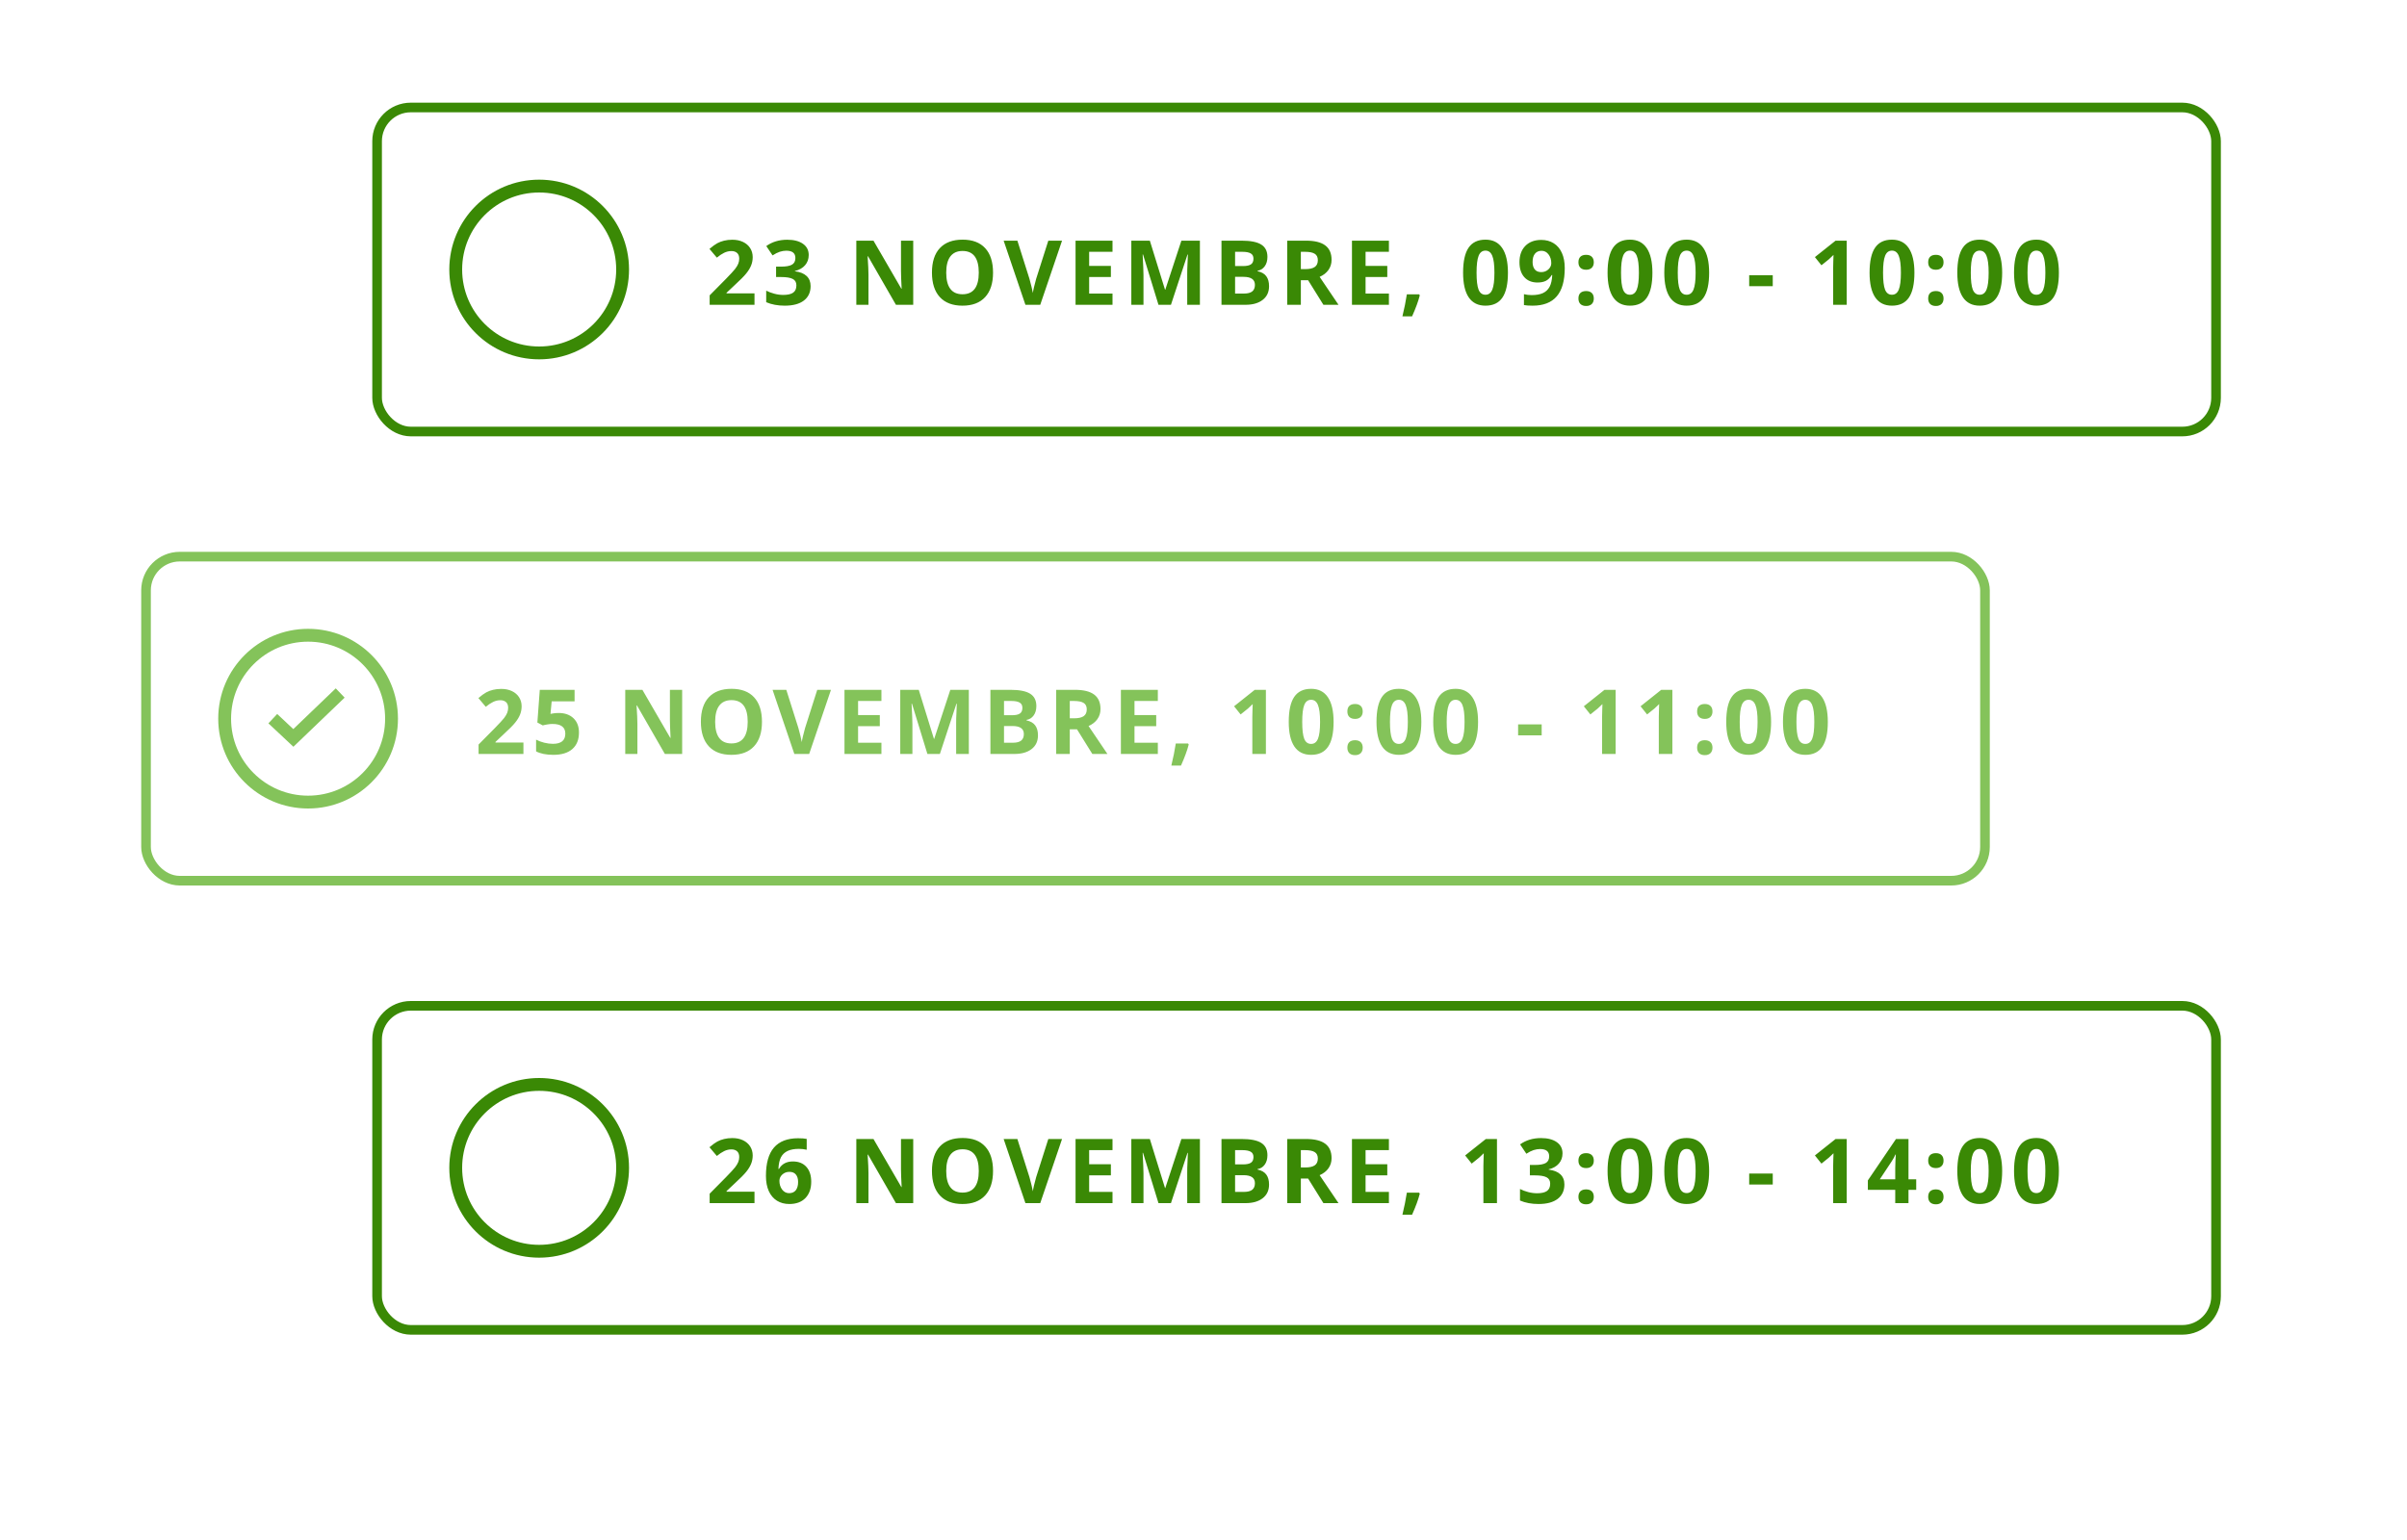
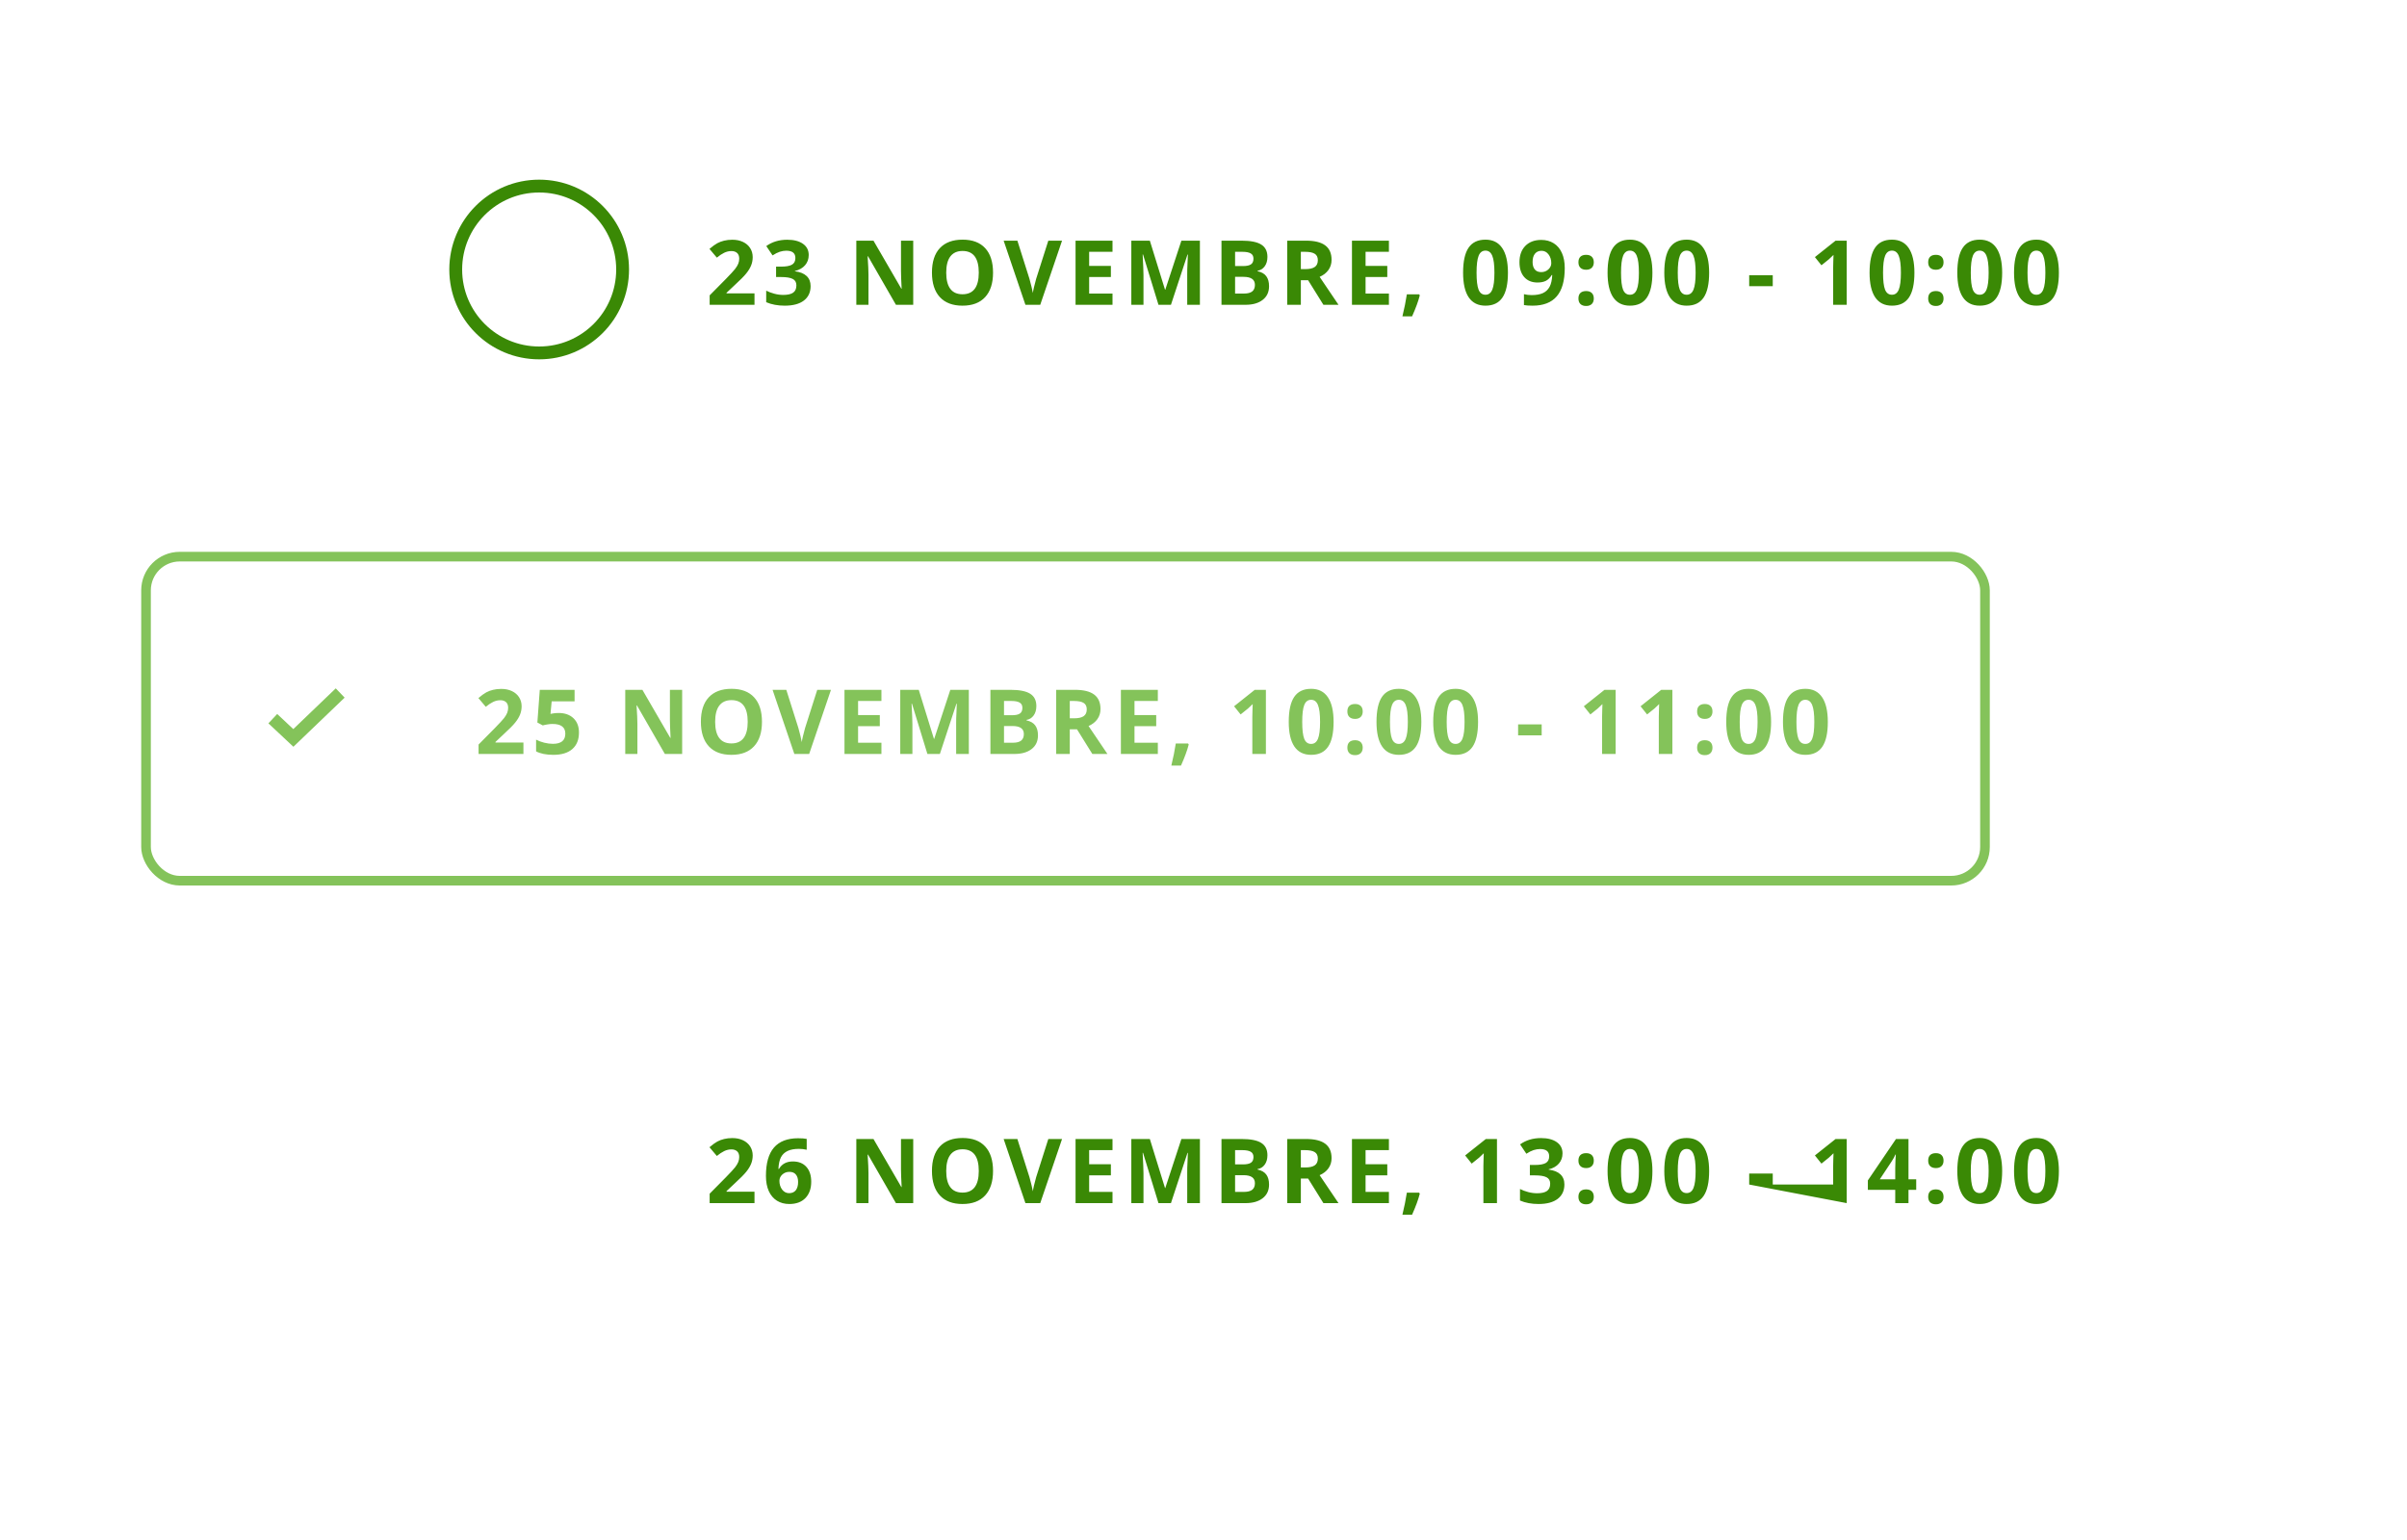
<svg xmlns="http://www.w3.org/2000/svg" width="375" height="240" viewBox="0 0 375 240" fill="none">
  <rect x="58.75" y="16.75" width="286.5" height="50.5" rx="5.25" fill="white" />
  <circle cx="84" cy="42" r="13" fill="white" stroke="#3A8905" stroke-width="2" />
  <path d="M117.547 47.5H110.561V46.03L113.069 43.494C113.812 42.733 114.298 42.207 114.525 41.915C114.753 41.619 114.917 41.345 115.018 41.095C115.118 40.844 115.168 40.584 115.168 40.315C115.168 39.914 115.056 39.616 114.833 39.42C114.614 39.224 114.32 39.126 113.951 39.126C113.564 39.126 113.188 39.215 112.823 39.393C112.459 39.57 112.078 39.823 111.682 40.151L110.533 38.791C111.025 38.372 111.433 38.075 111.757 37.902C112.08 37.729 112.434 37.597 112.816 37.506C113.199 37.41 113.628 37.362 114.102 37.362C114.726 37.362 115.277 37.476 115.756 37.704C116.234 37.932 116.606 38.251 116.87 38.661C117.134 39.071 117.267 39.541 117.267 40.069C117.267 40.53 117.185 40.963 117.021 41.368C116.861 41.769 116.61 42.182 116.269 42.605C115.931 43.029 115.334 43.633 114.478 44.417L113.192 45.627V45.723H117.547V47.5ZM125.995 39.741C125.995 40.366 125.806 40.897 125.428 41.334C125.05 41.772 124.519 42.072 123.835 42.236V42.277C124.642 42.378 125.252 42.624 125.667 43.016C126.082 43.403 126.289 43.927 126.289 44.588C126.289 45.55 125.941 46.299 125.243 46.837C124.546 47.37 123.55 47.637 122.256 47.637C121.171 47.637 120.21 47.457 119.371 47.097V45.299C119.759 45.495 120.185 45.654 120.65 45.777C121.114 45.9 121.575 45.962 122.03 45.962C122.728 45.962 123.243 45.843 123.575 45.606C123.908 45.37 124.074 44.989 124.074 44.465C124.074 43.995 123.883 43.663 123.5 43.467C123.117 43.271 122.507 43.173 121.668 43.173H120.909V41.553H121.682C122.457 41.553 123.022 41.453 123.377 41.252C123.737 41.047 123.917 40.698 123.917 40.206C123.917 39.45 123.443 39.071 122.495 39.071C122.167 39.071 121.832 39.126 121.49 39.235C121.153 39.345 120.777 39.534 120.362 39.803L119.385 38.347C120.296 37.69 121.383 37.362 122.646 37.362C123.68 37.362 124.496 37.572 125.093 37.991C125.694 38.41 125.995 38.994 125.995 39.741ZM142.277 47.5H139.583L135.236 39.94H135.174C135.261 41.275 135.304 42.227 135.304 42.797V47.5H133.411V37.506H136.083L140.424 44.991H140.472C140.404 43.692 140.37 42.774 140.37 42.236V37.506H142.277V47.5ZM154.711 42.489C154.711 44.144 154.3 45.415 153.48 46.304C152.66 47.192 151.484 47.637 149.953 47.637C148.422 47.637 147.246 47.192 146.425 46.304C145.605 45.415 145.195 44.139 145.195 42.476C145.195 40.812 145.605 39.543 146.425 38.668C147.25 37.788 148.431 37.349 149.966 37.349C151.502 37.349 152.676 37.791 153.487 38.675C154.303 39.559 154.711 40.83 154.711 42.489ZM147.417 42.489C147.417 43.606 147.629 44.447 148.052 45.012C148.476 45.577 149.11 45.859 149.953 45.859C151.644 45.859 152.489 44.736 152.489 42.489C152.489 40.238 151.648 39.112 149.966 39.112C149.123 39.112 148.488 39.397 148.059 39.967C147.631 40.532 147.417 41.373 147.417 42.489ZM163.323 37.506H165.463L162.065 47.5H159.755L156.364 37.506H158.504L160.384 43.453C160.488 43.804 160.596 44.214 160.705 44.684C160.819 45.148 160.889 45.472 160.917 45.654C160.967 45.235 161.138 44.501 161.429 43.453L163.323 37.506ZM173.323 47.5H167.567V37.506H173.323V39.242H169.686V41.437H173.07V43.173H169.686V45.75H173.323V47.5ZM180.486 47.5L178.08 39.659H178.019C178.105 41.254 178.149 42.318 178.149 42.852V47.5H176.255V37.506H179.14L181.505 45.148H181.546L184.055 37.506H186.94V47.5H184.964V42.77C184.964 42.546 184.966 42.289 184.971 41.997C184.98 41.705 185.012 40.931 185.067 39.673H185.005L182.428 47.5H180.486ZM190.302 37.506H193.412C194.83 37.506 195.857 37.709 196.495 38.114C197.138 38.515 197.459 39.156 197.459 40.035C197.459 40.632 197.318 41.122 197.035 41.505C196.757 41.888 196.386 42.118 195.921 42.195V42.264C196.555 42.405 197.01 42.669 197.288 43.057C197.571 43.444 197.712 43.959 197.712 44.602C197.712 45.513 197.382 46.224 196.721 46.734C196.065 47.245 195.171 47.5 194.041 47.5H190.302V37.506ZM192.421 41.464H193.652C194.226 41.464 194.641 41.375 194.896 41.197C195.156 41.02 195.285 40.726 195.285 40.315C195.285 39.933 195.144 39.659 194.862 39.495C194.584 39.327 194.142 39.242 193.535 39.242H192.421V41.464ZM192.421 43.145V45.75H193.802C194.385 45.75 194.816 45.638 195.094 45.415C195.372 45.192 195.511 44.85 195.511 44.39C195.511 43.56 194.919 43.145 193.734 43.145H192.421ZM202.667 41.942H203.351C204.021 41.942 204.515 41.831 204.834 41.607C205.153 41.384 205.313 41.033 205.313 40.555C205.313 40.081 205.149 39.743 204.821 39.543C204.497 39.342 203.994 39.242 203.31 39.242H202.667V41.942ZM202.667 43.665V47.5H200.548V37.506H203.46C204.818 37.506 205.823 37.754 206.475 38.251C207.127 38.743 207.453 39.493 207.453 40.5C207.453 41.088 207.291 41.612 206.967 42.072C206.644 42.528 206.186 42.886 205.593 43.145C207.097 45.392 208.077 46.844 208.533 47.5H206.181L203.795 43.665H202.667ZM216.386 47.5H210.63V37.506H216.386V39.242H212.75V41.437H216.133V43.173H212.75V45.75H216.386V47.5ZM221.198 46.03C220.961 46.951 220.56 48.042 219.995 49.305H218.491C218.787 48.092 219.017 46.949 219.181 45.873H221.095L221.198 46.03ZM234.93 42.503C234.93 44.248 234.643 45.54 234.068 46.379C233.499 47.217 232.619 47.637 231.43 47.637C230.277 47.637 229.406 47.204 228.818 46.338C228.235 45.472 227.943 44.194 227.943 42.503C227.943 40.739 228.228 39.44 228.798 38.606C229.368 37.768 230.245 37.349 231.43 37.349C232.583 37.349 233.453 37.786 234.041 38.661C234.634 39.536 234.93 40.817 234.93 42.503ZM230.042 42.503C230.042 43.729 230.147 44.608 230.357 45.142C230.571 45.67 230.928 45.935 231.43 45.935C231.922 45.935 232.277 45.666 232.496 45.128C232.715 44.59 232.824 43.715 232.824 42.503C232.824 41.277 232.713 40.398 232.489 39.864C232.271 39.327 231.917 39.058 231.43 39.058C230.933 39.058 230.578 39.327 230.363 39.864C230.149 40.398 230.042 41.277 230.042 42.503ZM243.781 41.772C243.781 43.74 243.367 45.21 242.537 46.181C241.708 47.151 240.452 47.637 238.771 47.637C238.178 47.637 237.729 47.605 237.424 47.541V45.846C237.807 45.941 238.208 45.989 238.627 45.989C239.334 45.989 239.915 45.887 240.37 45.682C240.826 45.472 241.175 45.146 241.416 44.704C241.658 44.258 241.797 43.645 241.833 42.865H241.751C241.487 43.294 241.182 43.594 240.835 43.768C240.489 43.941 240.056 44.027 239.536 44.027C238.666 44.027 237.98 43.749 237.479 43.193C236.977 42.633 236.727 41.856 236.727 40.862C236.727 39.791 237.03 38.946 237.636 38.326C238.247 37.702 239.076 37.39 240.124 37.39C240.863 37.39 241.507 37.563 242.059 37.909C242.615 38.255 243.041 38.759 243.337 39.42C243.633 40.076 243.781 40.86 243.781 41.772ZM240.165 39.085C239.728 39.085 239.386 39.235 239.14 39.536C238.894 39.837 238.771 40.27 238.771 40.835C238.771 41.318 238.882 41.701 239.106 41.983C239.329 42.266 239.669 42.407 240.124 42.407C240.553 42.407 240.92 42.268 241.225 41.99C241.53 41.708 241.683 41.384 241.683 41.02C241.683 40.477 241.539 40.019 241.252 39.645C240.97 39.272 240.607 39.085 240.165 39.085ZM245.913 46.523C245.913 46.14 246.016 45.85 246.221 45.654C246.426 45.458 246.725 45.36 247.117 45.36C247.495 45.36 247.787 45.461 247.992 45.661C248.201 45.862 248.306 46.149 248.306 46.523C248.306 46.883 248.201 47.167 247.992 47.377C247.782 47.582 247.49 47.685 247.117 47.685C246.734 47.685 246.438 47.584 246.228 47.384C246.018 47.179 245.913 46.892 245.913 46.523ZM245.913 40.876C245.913 40.493 246.016 40.204 246.221 40.008C246.426 39.812 246.725 39.714 247.117 39.714C247.495 39.714 247.787 39.814 247.992 40.015C248.201 40.215 248.306 40.502 248.306 40.876C248.306 41.245 248.199 41.532 247.985 41.737C247.775 41.938 247.486 42.038 247.117 42.038C246.734 42.038 246.438 41.938 246.228 41.737C246.018 41.537 245.913 41.25 245.913 40.876ZM257.438 42.503C257.438 44.248 257.151 45.54 256.577 46.379C256.007 47.217 255.128 47.637 253.938 47.637C252.785 47.637 251.915 47.204 251.327 46.338C250.743 45.472 250.452 44.194 250.452 42.503C250.452 40.739 250.737 39.44 251.306 38.606C251.876 37.768 252.753 37.349 253.938 37.349C255.091 37.349 255.961 37.786 256.549 38.661C257.142 39.536 257.438 40.817 257.438 42.503ZM252.55 42.503C252.55 43.729 252.655 44.608 252.865 45.142C253.079 45.67 253.437 45.935 253.938 45.935C254.43 45.935 254.786 45.666 255.004 45.128C255.223 44.59 255.333 43.715 255.333 42.503C255.333 41.277 255.221 40.398 254.998 39.864C254.779 39.327 254.426 39.058 253.938 39.058C253.441 39.058 253.086 39.327 252.872 39.864C252.657 40.398 252.55 41.277 252.55 42.503ZM266.276 42.503C266.276 44.248 265.989 45.54 265.415 46.379C264.845 47.217 263.966 47.637 262.776 47.637C261.623 47.637 260.753 47.204 260.165 46.338C259.581 45.472 259.29 44.194 259.29 42.503C259.29 40.739 259.575 39.44 260.144 38.606C260.714 37.768 261.591 37.349 262.776 37.349C263.929 37.349 264.8 37.786 265.387 38.661C265.98 39.536 266.276 40.817 266.276 42.503ZM261.388 42.503C261.388 43.729 261.493 44.608 261.703 45.142C261.917 45.67 262.275 45.935 262.776 45.935C263.268 45.935 263.624 45.666 263.842 45.128C264.061 44.59 264.171 43.715 264.171 42.503C264.171 41.277 264.059 40.398 263.836 39.864C263.617 39.327 263.264 39.058 262.776 39.058C262.279 39.058 261.924 39.327 261.71 39.864C261.495 40.398 261.388 41.277 261.388 42.503ZM272.516 44.602V42.893H276.187V44.602H272.516ZM287.71 47.5H285.598V41.717L285.619 40.767L285.653 39.727C285.302 40.078 285.058 40.309 284.921 40.418L283.773 41.341L282.754 40.069L285.974 37.506H287.71V47.5ZM298.257 42.503C298.257 44.248 297.97 45.54 297.396 46.379C296.826 47.217 295.947 47.637 294.757 47.637C293.604 47.637 292.734 47.204 292.146 46.338C291.563 45.472 291.271 44.194 291.271 42.503C291.271 40.739 291.556 39.44 292.126 38.606C292.695 37.768 293.572 37.349 294.757 37.349C295.91 37.349 296.781 37.786 297.369 38.661C297.961 39.536 298.257 40.817 298.257 42.503ZM293.37 42.503C293.37 43.729 293.474 44.608 293.684 45.142C293.898 45.67 294.256 45.935 294.757 45.935C295.25 45.935 295.605 45.666 295.824 45.128C296.042 44.59 296.152 43.715 296.152 42.503C296.152 41.277 296.04 40.398 295.817 39.864C295.598 39.327 295.245 39.058 294.757 39.058C294.261 39.058 293.905 39.327 293.691 39.864C293.477 40.398 293.37 41.277 293.37 42.503ZM300.403 46.523C300.403 46.14 300.506 45.85 300.711 45.654C300.916 45.458 301.214 45.36 301.606 45.36C301.984 45.36 302.276 45.461 302.481 45.661C302.691 45.862 302.796 46.149 302.796 46.523C302.796 46.883 302.691 47.167 302.481 47.377C302.271 47.582 301.98 47.685 301.606 47.685C301.223 47.685 300.927 47.584 300.717 47.384C300.508 47.179 300.403 46.892 300.403 46.523ZM300.403 40.876C300.403 40.493 300.506 40.204 300.711 40.008C300.916 39.812 301.214 39.714 301.606 39.714C301.984 39.714 302.276 39.814 302.481 40.015C302.691 40.215 302.796 40.502 302.796 40.876C302.796 41.245 302.688 41.532 302.474 41.737C302.265 41.938 301.975 42.038 301.606 42.038C301.223 42.038 300.927 41.938 300.717 41.737C300.508 41.537 300.403 41.25 300.403 40.876ZM311.928 42.503C311.928 44.248 311.64 45.54 311.066 46.379C310.497 47.217 309.617 47.637 308.428 47.637C307.275 47.637 306.404 47.204 305.816 46.338C305.233 45.472 304.941 44.194 304.941 42.503C304.941 40.739 305.226 39.44 305.796 38.606C306.365 37.768 307.243 37.349 308.428 37.349C309.581 37.349 310.451 37.786 311.039 38.661C311.631 39.536 311.928 40.817 311.928 42.503ZM307.04 42.503C307.04 43.729 307.145 44.608 307.354 45.142C307.569 45.67 307.926 45.935 308.428 45.935C308.92 45.935 309.275 45.666 309.494 45.128C309.713 44.59 309.822 43.715 309.822 42.503C309.822 41.277 309.71 40.398 309.487 39.864C309.268 39.327 308.915 39.058 308.428 39.058C307.931 39.058 307.575 39.327 307.361 39.864C307.147 40.398 307.04 41.277 307.04 42.503ZM320.766 42.503C320.766 44.248 320.479 45.54 319.904 46.379C319.335 47.217 318.455 47.637 317.266 47.637C316.113 47.637 315.242 47.204 314.654 46.338C314.071 45.472 313.779 44.194 313.779 42.503C313.779 40.739 314.064 39.44 314.634 38.606C315.203 37.768 316.081 37.349 317.266 37.349C318.419 37.349 319.289 37.786 319.877 38.661C320.469 39.536 320.766 40.817 320.766 42.503ZM315.878 42.503C315.878 43.729 315.983 44.608 316.192 45.142C316.407 45.67 316.764 45.935 317.266 45.935C317.758 45.935 318.113 45.666 318.332 45.128C318.551 44.59 318.66 43.715 318.66 42.503C318.66 41.277 318.549 40.398 318.325 39.864C318.106 39.327 317.753 39.058 317.266 39.058C316.769 39.058 316.413 39.327 316.199 39.864C315.985 40.398 315.878 41.277 315.878 42.503Z" fill="#3A8905" />
-   <rect x="58.75" y="16.75" width="286.5" height="50.5" rx="5.25" stroke="#3A8905" stroke-width="1.5" />
  <g filter="url(#filter0_d)">
    <rect x="22" y="86" width="288" height="52" rx="6" fill="white" />
-     <circle cx="48" cy="112" r="13" fill="white" stroke="#84C35A" stroke-width="2" />
    <path d="M42.5 112L45.704 115L53 108" stroke="#84C35A" stroke-width="2" />
    <path d="M81.547 117.5H74.561V116.03L77.069 113.494C77.812 112.733 78.297 112.207 78.525 111.915C78.753 111.619 78.917 111.345 79.018 111.095C79.118 110.844 79.168 110.584 79.168 110.315C79.168 109.914 79.056 109.616 78.833 109.42C78.614 109.224 78.32 109.126 77.951 109.126C77.564 109.126 77.188 109.215 76.823 109.393C76.459 109.57 76.078 109.823 75.682 110.151L74.533 108.791C75.025 108.372 75.433 108.076 75.757 107.902C76.08 107.729 76.434 107.597 76.816 107.506C77.199 107.41 77.628 107.362 78.102 107.362C78.726 107.362 79.277 107.476 79.756 107.704C80.234 107.932 80.606 108.251 80.87 108.661C81.134 109.071 81.267 109.541 81.267 110.069C81.267 110.53 81.185 110.963 81.02 111.368C80.861 111.769 80.61 112.182 80.269 112.605C79.931 113.029 79.334 113.633 78.478 114.417L77.192 115.627V115.723H81.547V117.5ZM87.035 111.115C88.001 111.115 88.769 111.386 89.339 111.929C89.913 112.471 90.2 113.214 90.2 114.157C90.2 115.274 89.856 116.133 89.168 116.734C88.48 117.336 87.496 117.637 86.215 117.637C85.103 117.637 84.205 117.457 83.522 117.097V115.271C83.882 115.463 84.301 115.62 84.779 115.743C85.258 115.862 85.711 115.921 86.14 115.921C87.43 115.921 88.074 115.392 88.074 114.335C88.074 113.328 87.407 112.824 86.071 112.824C85.83 112.824 85.563 112.849 85.272 112.899C84.98 112.945 84.743 112.995 84.561 113.05L83.72 112.599L84.096 107.506H89.517V109.297H85.948L85.764 111.259L86.003 111.211C86.281 111.147 86.625 111.115 87.035 111.115ZM106.277 117.5H103.583L99.236 109.939H99.174C99.261 111.275 99.304 112.227 99.304 112.797V117.5H97.411V107.506H100.083L104.424 114.991H104.472C104.404 113.692 104.37 112.774 104.37 112.236V107.506H106.277V117.5ZM118.711 112.489C118.711 114.144 118.3 115.415 117.48 116.304C116.66 117.192 115.484 117.637 113.953 117.637C112.422 117.637 111.246 117.192 110.425 116.304C109.605 115.415 109.195 114.139 109.195 112.476C109.195 110.812 109.605 109.543 110.425 108.668C111.25 107.788 112.431 107.349 113.966 107.349C115.502 107.349 116.676 107.791 117.487 108.675C118.303 109.559 118.711 110.83 118.711 112.489ZM111.417 112.489C111.417 113.606 111.629 114.447 112.052 115.012C112.476 115.577 113.11 115.859 113.953 115.859C115.644 115.859 116.489 114.736 116.489 112.489C116.489 110.238 115.648 109.112 113.966 109.112C113.123 109.112 112.488 109.397 112.059 109.967C111.631 110.532 111.417 111.373 111.417 112.489ZM127.323 107.506H129.463L126.065 117.5H123.755L120.364 107.506H122.504L124.384 113.453C124.488 113.804 124.596 114.214 124.705 114.684C124.819 115.148 124.889 115.472 124.917 115.654C124.967 115.235 125.138 114.501 125.429 113.453L127.323 107.506ZM137.323 117.5H131.567V107.506H137.323V109.242H133.686V111.437H137.07V113.173H133.686V115.75H137.323V117.5ZM144.486 117.5L142.08 109.659H142.019C142.105 111.254 142.149 112.318 142.149 112.852V117.5H140.255V107.506H143.14L145.505 115.148H145.546L148.055 107.506H150.94V117.5H148.964V112.77C148.964 112.546 148.966 112.289 148.971 111.997C148.98 111.705 149.012 110.931 149.067 109.673H149.005L146.428 117.5H144.486ZM154.302 107.506H157.412C158.83 107.506 159.857 107.709 160.495 108.114C161.138 108.515 161.459 109.156 161.459 110.035C161.459 110.632 161.318 111.122 161.035 111.505C160.757 111.888 160.386 112.118 159.921 112.195V112.264C160.555 112.405 161.01 112.669 161.288 113.057C161.571 113.444 161.712 113.959 161.712 114.602C161.712 115.513 161.382 116.224 160.721 116.734C160.065 117.245 159.171 117.5 158.041 117.5H154.302V107.506ZM156.421 111.464H157.652C158.226 111.464 158.641 111.375 158.896 111.197C159.156 111.02 159.285 110.726 159.285 110.315C159.285 109.933 159.144 109.659 158.862 109.495C158.584 109.326 158.142 109.242 157.535 109.242H156.421V111.464ZM156.421 113.146V115.75H157.802C158.385 115.75 158.816 115.638 159.094 115.415C159.372 115.192 159.511 114.85 159.511 114.39C159.511 113.56 158.919 113.146 157.734 113.146H156.421ZM166.667 111.942H167.351C168.021 111.942 168.515 111.831 168.834 111.607C169.153 111.384 169.313 111.033 169.313 110.555C169.313 110.081 169.149 109.743 168.821 109.543C168.497 109.342 167.994 109.242 167.31 109.242H166.667V111.942ZM166.667 113.665V117.5H164.548V107.506H167.46C168.818 107.506 169.823 107.754 170.475 108.251C171.127 108.743 171.453 109.493 171.453 110.5C171.453 111.088 171.291 111.612 170.967 112.072C170.644 112.528 170.186 112.886 169.593 113.146C171.097 115.392 172.077 116.844 172.533 117.5H170.181L167.795 113.665H166.667ZM180.386 117.5H174.63V107.506H180.386V109.242H176.75V111.437H180.133V113.173H176.75V115.75H180.386V117.5ZM185.198 116.03C184.961 116.951 184.56 118.042 183.995 119.305H182.491C182.787 118.092 183.017 116.949 183.181 115.873H185.095L185.198 116.03ZM197.221 117.5H195.108V111.717L195.129 110.767L195.163 109.728C194.812 110.078 194.568 110.309 194.432 110.418L193.283 111.341L192.265 110.069L195.484 107.506H197.221V117.5ZM207.768 112.503C207.768 114.248 207.481 115.54 206.906 116.379C206.337 117.217 205.457 117.637 204.268 117.637C203.115 117.637 202.244 117.204 201.656 116.338C201.073 115.472 200.781 114.194 200.781 112.503C200.781 110.739 201.066 109.44 201.636 108.606C202.206 107.768 203.083 107.349 204.268 107.349C205.421 107.349 206.291 107.786 206.879 108.661C207.472 109.536 207.768 110.817 207.768 112.503ZM202.88 112.503C202.88 113.729 202.985 114.608 203.195 115.142C203.409 115.67 203.767 115.935 204.268 115.935C204.76 115.935 205.115 115.666 205.334 115.128C205.553 114.59 205.662 113.715 205.662 112.503C205.662 111.277 205.551 110.397 205.327 109.864C205.109 109.326 204.755 109.058 204.268 109.058C203.771 109.058 203.416 109.326 203.201 109.864C202.987 110.397 202.88 111.277 202.88 112.503ZM209.913 116.522C209.913 116.14 210.016 115.85 210.221 115.654C210.426 115.458 210.725 115.36 211.117 115.36C211.495 115.36 211.787 115.461 211.992 115.661C212.201 115.862 212.306 116.149 212.306 116.522C212.306 116.882 212.201 117.167 211.992 117.377C211.782 117.582 211.49 117.685 211.117 117.685C210.734 117.685 210.438 117.584 210.228 117.384C210.018 117.179 209.913 116.892 209.913 116.522ZM209.913 110.876C209.913 110.493 210.016 110.204 210.221 110.008C210.426 109.812 210.725 109.714 211.117 109.714C211.495 109.714 211.787 109.814 211.992 110.015C212.201 110.215 212.306 110.502 212.306 110.876C212.306 111.245 212.199 111.532 211.985 111.737C211.775 111.938 211.486 112.038 211.117 112.038C210.734 112.038 210.438 111.938 210.228 111.737C210.018 111.537 209.913 111.25 209.913 110.876ZM221.438 112.503C221.438 114.248 221.151 115.54 220.577 116.379C220.007 117.217 219.128 117.637 217.938 117.637C216.785 117.637 215.915 117.204 215.327 116.338C214.743 115.472 214.452 114.194 214.452 112.503C214.452 110.739 214.737 109.44 215.306 108.606C215.876 107.768 216.753 107.349 217.938 107.349C219.091 107.349 219.961 107.786 220.549 108.661C221.142 109.536 221.438 110.817 221.438 112.503ZM216.55 112.503C216.55 113.729 216.655 114.608 216.865 115.142C217.079 115.67 217.437 115.935 217.938 115.935C218.43 115.935 218.786 115.666 219.004 115.128C219.223 114.59 219.333 113.715 219.333 112.503C219.333 111.277 219.221 110.397 218.998 109.864C218.779 109.326 218.426 109.058 217.938 109.058C217.441 109.058 217.086 109.326 216.872 109.864C216.657 110.397 216.55 111.277 216.55 112.503ZM230.276 112.503C230.276 114.248 229.989 115.54 229.415 116.379C228.845 117.217 227.966 117.637 226.776 117.637C225.623 117.637 224.753 117.204 224.165 116.338C223.581 115.472 223.29 114.194 223.29 112.503C223.29 110.739 223.575 109.44 224.144 108.606C224.714 107.768 225.591 107.349 226.776 107.349C227.929 107.349 228.8 107.786 229.387 108.661C229.98 109.536 230.276 110.817 230.276 112.503ZM225.388 112.503C225.388 113.729 225.493 114.608 225.703 115.142C225.917 115.67 226.275 115.935 226.776 115.935C227.268 115.935 227.624 115.666 227.842 115.128C228.061 114.59 228.171 113.715 228.171 112.503C228.171 111.277 228.059 110.397 227.836 109.864C227.617 109.326 227.264 109.058 226.776 109.058C226.279 109.058 225.924 109.326 225.71 109.864C225.495 110.397 225.388 111.277 225.388 112.503ZM236.516 114.602V112.893H240.187V114.602H236.516ZM251.71 117.5H249.598V111.717L249.619 110.767L249.653 109.728C249.302 110.078 249.058 110.309 248.921 110.418L247.773 111.341L246.754 110.069L249.974 107.506H251.71V117.5ZM260.548 117.5H258.436V111.717L258.457 110.767L258.491 109.728C258.14 110.078 257.896 110.309 257.759 110.418L256.611 111.341L255.592 110.069L258.812 107.506H260.548V117.5ZM264.403 116.522C264.403 116.14 264.506 115.85 264.711 115.654C264.916 115.458 265.214 115.36 265.606 115.36C265.984 115.36 266.276 115.461 266.481 115.661C266.691 115.862 266.796 116.149 266.796 116.522C266.796 116.882 266.691 117.167 266.481 117.377C266.271 117.582 265.98 117.685 265.606 117.685C265.223 117.685 264.927 117.584 264.717 117.384C264.508 117.179 264.403 116.892 264.403 116.522ZM264.403 110.876C264.403 110.493 264.506 110.204 264.711 110.008C264.916 109.812 265.214 109.714 265.606 109.714C265.984 109.714 266.276 109.814 266.481 110.015C266.691 110.215 266.796 110.502 266.796 110.876C266.796 111.245 266.688 111.532 266.474 111.737C266.265 111.938 265.975 112.038 265.606 112.038C265.223 112.038 264.927 111.938 264.717 111.737C264.508 111.537 264.403 111.25 264.403 110.876ZM275.928 112.503C275.928 114.248 275.64 115.54 275.066 116.379C274.497 117.217 273.617 117.637 272.428 117.637C271.275 117.637 270.404 117.204 269.816 116.338C269.233 115.472 268.941 114.194 268.941 112.503C268.941 110.739 269.226 109.44 269.796 108.606C270.365 107.768 271.243 107.349 272.428 107.349C273.581 107.349 274.451 107.786 275.039 108.661C275.631 109.536 275.928 110.817 275.928 112.503ZM271.04 112.503C271.04 113.729 271.145 114.608 271.354 115.142C271.569 115.67 271.926 115.935 272.428 115.935C272.92 115.935 273.275 115.666 273.494 115.128C273.713 114.59 273.822 113.715 273.822 112.503C273.822 111.277 273.71 110.397 273.487 109.864C273.268 109.326 272.915 109.058 272.428 109.058C271.931 109.058 271.575 109.326 271.361 109.864C271.147 110.397 271.04 111.277 271.04 112.503ZM284.766 112.503C284.766 114.248 284.479 115.54 283.904 116.379C283.335 117.217 282.455 117.637 281.266 117.637C280.113 117.637 279.242 117.204 278.654 116.338C278.071 115.472 277.779 114.194 277.779 112.503C277.779 110.739 278.064 109.44 278.634 108.606C279.203 107.768 280.081 107.349 281.266 107.349C282.419 107.349 283.289 107.786 283.877 108.661C284.469 109.536 284.766 110.817 284.766 112.503ZM279.878 112.503C279.878 113.729 279.983 114.608 280.192 115.142C280.407 115.67 280.764 115.935 281.266 115.935C281.758 115.935 282.113 115.666 282.332 115.128C282.551 114.59 282.66 113.715 282.66 112.503C282.66 111.277 282.549 110.397 282.325 109.864C282.106 109.326 281.753 109.058 281.266 109.058C280.769 109.058 280.413 109.326 280.199 109.864C279.985 110.397 279.878 111.277 279.878 112.503Z" fill="#84C35A" />
    <rect x="22.75" y="86.75" width="286.5" height="50.5" rx="5.25" stroke="#84C35A" stroke-width="1.5" />
  </g>
  <rect x="58.75" y="156.75" width="286.5" height="50.5" rx="5.25" fill="white" />
-   <circle cx="84" cy="182" r="13" fill="white" stroke="#3A8905" stroke-width="2" />
-   <path d="M117.547 187.5H110.561V186.03L113.069 183.494C113.812 182.733 114.298 182.207 114.525 181.915C114.753 181.619 114.917 181.345 115.018 181.095C115.118 180.844 115.168 180.584 115.168 180.315C115.168 179.914 115.056 179.616 114.833 179.42C114.614 179.224 114.32 179.126 113.951 179.126C113.564 179.126 113.188 179.215 112.823 179.393C112.459 179.57 112.078 179.823 111.682 180.151L110.533 178.791C111.025 178.372 111.433 178.076 111.757 177.902C112.08 177.729 112.434 177.597 112.816 177.506C113.199 177.41 113.628 177.362 114.102 177.362C114.726 177.362 115.277 177.476 115.756 177.704C116.234 177.932 116.606 178.251 116.87 178.661C117.134 179.071 117.267 179.541 117.267 180.069C117.267 180.53 117.185 180.963 117.021 181.368C116.861 181.769 116.61 182.182 116.269 182.605C115.931 183.029 115.334 183.633 114.478 184.417L113.192 185.627V185.723H117.547V187.5ZM119.33 183.255C119.33 181.277 119.747 179.805 120.581 178.839C121.42 177.873 122.673 177.39 124.341 177.39C124.911 177.39 125.357 177.424 125.681 177.492V179.181C125.275 179.09 124.874 179.044 124.478 179.044C123.753 179.044 123.161 179.153 122.7 179.372C122.245 179.591 121.903 179.914 121.675 180.343C121.447 180.771 121.313 181.38 121.272 182.168H121.361C121.812 181.393 122.534 181.006 123.528 181.006C124.421 181.006 125.12 181.286 125.626 181.847C126.132 182.407 126.385 183.182 126.385 184.171C126.385 185.237 126.084 186.083 125.483 186.707C124.881 187.327 124.047 187.637 122.981 187.637C122.242 187.637 121.597 187.466 121.046 187.124C120.499 186.782 120.075 186.283 119.775 185.627C119.478 184.971 119.33 184.18 119.33 183.255ZM122.94 185.948C123.391 185.948 123.737 185.798 123.979 185.497C124.22 185.192 124.341 184.759 124.341 184.198C124.341 183.711 124.227 183.328 123.999 183.05C123.776 182.767 123.436 182.626 122.981 182.626C122.552 182.626 122.185 182.765 121.88 183.043C121.579 183.321 121.429 183.645 121.429 184.014C121.429 184.556 121.57 185.014 121.853 185.388C122.14 185.761 122.502 185.948 122.94 185.948ZM142.277 187.5H139.583L135.236 179.939H135.174C135.261 181.275 135.304 182.227 135.304 182.797V187.5H133.411V177.506H136.083L140.424 184.991H140.472C140.404 183.692 140.37 182.774 140.37 182.236V177.506H142.277V187.5ZM154.711 182.489C154.711 184.144 154.3 185.415 153.48 186.304C152.66 187.192 151.484 187.637 149.953 187.637C148.422 187.637 147.246 187.192 146.425 186.304C145.605 185.415 145.195 184.139 145.195 182.476C145.195 180.812 145.605 179.543 146.425 178.668C147.25 177.788 148.431 177.349 149.966 177.349C151.502 177.349 152.676 177.791 153.487 178.675C154.303 179.559 154.711 180.83 154.711 182.489ZM147.417 182.489C147.417 183.606 147.629 184.447 148.052 185.012C148.476 185.577 149.11 185.859 149.953 185.859C151.644 185.859 152.489 184.736 152.489 182.489C152.489 180.238 151.648 179.112 149.966 179.112C149.123 179.112 148.488 179.397 148.059 179.967C147.631 180.532 147.417 181.373 147.417 182.489ZM163.323 177.506H165.463L162.065 187.5H159.755L156.364 177.506H158.504L160.384 183.453C160.488 183.804 160.596 184.214 160.705 184.684C160.819 185.148 160.889 185.472 160.917 185.654C160.967 185.235 161.138 184.501 161.429 183.453L163.323 177.506ZM173.323 187.5H167.567V177.506H173.323V179.242H169.686V181.437H173.07V183.173H169.686V185.75H173.323V187.5ZM180.486 187.5L178.08 179.659H178.019C178.105 181.254 178.149 182.318 178.149 182.852V187.5H176.255V177.506H179.14L181.505 185.148H181.546L184.055 177.506H186.94V187.5H184.964V182.77C184.964 182.546 184.966 182.289 184.971 181.997C184.98 181.705 185.012 180.931 185.067 179.673H185.005L182.428 187.5H180.486ZM190.302 177.506H193.412C194.83 177.506 195.857 177.709 196.495 178.114C197.138 178.515 197.459 179.156 197.459 180.035C197.459 180.632 197.318 181.122 197.035 181.505C196.757 181.888 196.386 182.118 195.921 182.195V182.264C196.555 182.405 197.01 182.669 197.288 183.057C197.571 183.444 197.712 183.959 197.712 184.602C197.712 185.513 197.382 186.224 196.721 186.734C196.065 187.245 195.171 187.5 194.041 187.5H190.302V177.506ZM192.421 181.464H193.652C194.226 181.464 194.641 181.375 194.896 181.197C195.156 181.02 195.285 180.726 195.285 180.315C195.285 179.933 195.144 179.659 194.862 179.495C194.584 179.326 194.142 179.242 193.535 179.242H192.421V181.464ZM192.421 183.146V185.75H193.802C194.385 185.75 194.816 185.638 195.094 185.415C195.372 185.192 195.511 184.85 195.511 184.39C195.511 183.56 194.919 183.146 193.734 183.146H192.421ZM202.667 181.942H203.351C204.021 181.942 204.515 181.831 204.834 181.607C205.153 181.384 205.313 181.033 205.313 180.555C205.313 180.081 205.149 179.743 204.821 179.543C204.497 179.342 203.994 179.242 203.31 179.242H202.667V181.942ZM202.667 183.665V187.5H200.548V177.506H203.46C204.818 177.506 205.823 177.754 206.475 178.251C207.127 178.743 207.453 179.493 207.453 180.5C207.453 181.088 207.291 181.612 206.967 182.072C206.644 182.528 206.186 182.886 205.593 183.146C207.097 185.392 208.077 186.844 208.533 187.5H206.181L203.795 183.665H202.667ZM216.386 187.5H210.63V177.506H216.386V179.242H212.75V181.437H216.133V183.173H212.75V185.75H216.386V187.5ZM221.198 186.03C220.961 186.951 220.56 188.042 219.995 189.305H218.491C218.787 188.092 219.017 186.949 219.181 185.873H221.095L221.198 186.03ZM233.221 187.5H231.108V181.717L231.129 180.767L231.163 179.728C230.812 180.078 230.568 180.309 230.432 180.418L229.283 181.341L228.265 180.069L231.484 177.506H233.221V187.5ZM243.433 179.741C243.433 180.366 243.244 180.896 242.865 181.334C242.487 181.771 241.956 182.072 241.273 182.236V182.277C242.079 182.378 242.69 182.624 243.105 183.016C243.519 183.403 243.727 183.927 243.727 184.588C243.727 185.549 243.378 186.299 242.681 186.837C241.984 187.37 240.988 187.637 239.694 187.637C238.609 187.637 237.647 187.457 236.809 187.097V185.299C237.196 185.495 237.622 185.654 238.087 185.777C238.552 185.9 239.012 185.962 239.468 185.962C240.165 185.962 240.68 185.843 241.013 185.606C241.346 185.369 241.512 184.989 241.512 184.465C241.512 183.995 241.321 183.663 240.938 183.467C240.555 183.271 239.944 183.173 239.106 183.173H238.347V181.553H239.119C239.894 181.553 240.459 181.452 240.815 181.252C241.175 181.047 241.355 180.698 241.355 180.206C241.355 179.45 240.881 179.071 239.933 179.071C239.605 179.071 239.27 179.126 238.928 179.235C238.591 179.345 238.215 179.534 237.8 179.803L236.823 178.347C237.734 177.69 238.821 177.362 240.083 177.362C241.118 177.362 241.934 177.572 242.531 177.991C243.132 178.41 243.433 178.994 243.433 179.741ZM245.913 186.522C245.913 186.14 246.016 185.85 246.221 185.654C246.426 185.458 246.725 185.36 247.117 185.36C247.495 185.36 247.787 185.461 247.992 185.661C248.201 185.862 248.306 186.149 248.306 186.522C248.306 186.882 248.201 187.167 247.992 187.377C247.782 187.582 247.49 187.685 247.117 187.685C246.734 187.685 246.438 187.584 246.228 187.384C246.018 187.179 245.913 186.892 245.913 186.522ZM245.913 180.876C245.913 180.493 246.016 180.204 246.221 180.008C246.426 179.812 246.725 179.714 247.117 179.714C247.495 179.714 247.787 179.814 247.992 180.015C248.201 180.215 248.306 180.502 248.306 180.876C248.306 181.245 248.199 181.532 247.985 181.737C247.775 181.938 247.486 182.038 247.117 182.038C246.734 182.038 246.438 181.938 246.228 181.737C246.018 181.537 245.913 181.25 245.913 180.876ZM257.438 182.503C257.438 184.248 257.151 185.54 256.577 186.379C256.007 187.217 255.128 187.637 253.938 187.637C252.785 187.637 251.915 187.204 251.327 186.338C250.743 185.472 250.452 184.194 250.452 182.503C250.452 180.739 250.737 179.44 251.306 178.606C251.876 177.768 252.753 177.349 253.938 177.349C255.091 177.349 255.961 177.786 256.549 178.661C257.142 179.536 257.438 180.817 257.438 182.503ZM252.55 182.503C252.55 183.729 252.655 184.608 252.865 185.142C253.079 185.67 253.437 185.935 253.938 185.935C254.43 185.935 254.786 185.666 255.004 185.128C255.223 184.59 255.333 183.715 255.333 182.503C255.333 181.277 255.221 180.397 254.998 179.864C254.779 179.326 254.426 179.058 253.938 179.058C253.441 179.058 253.086 179.326 252.872 179.864C252.657 180.397 252.55 181.277 252.55 182.503ZM266.276 182.503C266.276 184.248 265.989 185.54 265.415 186.379C264.845 187.217 263.966 187.637 262.776 187.637C261.623 187.637 260.753 187.204 260.165 186.338C259.581 185.472 259.29 184.194 259.29 182.503C259.29 180.739 259.575 179.44 260.144 178.606C260.714 177.768 261.591 177.349 262.776 177.349C263.929 177.349 264.8 177.786 265.387 178.661C265.98 179.536 266.276 180.817 266.276 182.503ZM261.388 182.503C261.388 183.729 261.493 184.608 261.703 185.142C261.917 185.67 262.275 185.935 262.776 185.935C263.268 185.935 263.624 185.666 263.842 185.128C264.061 184.59 264.171 183.715 264.171 182.503C264.171 181.277 264.059 180.397 263.836 179.864C263.617 179.326 263.264 179.058 262.776 179.058C262.279 179.058 261.924 179.326 261.71 179.864C261.495 180.397 261.388 181.277 261.388 182.503ZM272.516 184.602V182.893H276.187V184.602H272.516ZM287.71 187.5H285.598V181.717L285.619 180.767L285.653 179.728C285.302 180.078 285.058 180.309 284.921 180.418L283.773 181.341L282.754 180.069L285.974 177.506H287.71V187.5ZM298.538 185.429H297.334V187.5H295.27V185.429H291.004V183.959L295.386 177.506H297.334V183.788H298.538V185.429ZM295.27 183.788V182.093C295.27 181.81 295.281 181.4 295.304 180.862C295.327 180.325 295.345 180.012 295.359 179.926H295.304C295.136 180.299 294.933 180.664 294.696 181.02L292.864 183.788H295.27ZM300.403 186.522C300.403 186.14 300.506 185.85 300.711 185.654C300.916 185.458 301.214 185.36 301.606 185.36C301.984 185.36 302.276 185.461 302.481 185.661C302.691 185.862 302.796 186.149 302.796 186.522C302.796 186.882 302.691 187.167 302.481 187.377C302.271 187.582 301.98 187.685 301.606 187.685C301.223 187.685 300.927 187.584 300.717 187.384C300.508 187.179 300.403 186.892 300.403 186.522ZM300.403 180.876C300.403 180.493 300.506 180.204 300.711 180.008C300.916 179.812 301.214 179.714 301.606 179.714C301.984 179.714 302.276 179.814 302.481 180.015C302.691 180.215 302.796 180.502 302.796 180.876C302.796 181.245 302.688 181.532 302.474 181.737C302.265 181.938 301.975 182.038 301.606 182.038C301.223 182.038 300.927 181.938 300.717 181.737C300.508 181.537 300.403 181.25 300.403 180.876ZM311.928 182.503C311.928 184.248 311.64 185.54 311.066 186.379C310.497 187.217 309.617 187.637 308.428 187.637C307.275 187.637 306.404 187.204 305.816 186.338C305.233 185.472 304.941 184.194 304.941 182.503C304.941 180.739 305.226 179.44 305.796 178.606C306.365 177.768 307.243 177.349 308.428 177.349C309.581 177.349 310.451 177.786 311.039 178.661C311.631 179.536 311.928 180.817 311.928 182.503ZM307.04 182.503C307.04 183.729 307.145 184.608 307.354 185.142C307.569 185.67 307.926 185.935 308.428 185.935C308.92 185.935 309.275 185.666 309.494 185.128C309.713 184.59 309.822 183.715 309.822 182.503C309.822 181.277 309.71 180.397 309.487 179.864C309.268 179.326 308.915 179.058 308.428 179.058C307.931 179.058 307.575 179.326 307.361 179.864C307.147 180.397 307.04 181.277 307.04 182.503ZM320.766 182.503C320.766 184.248 320.479 185.54 319.904 186.379C319.335 187.217 318.455 187.637 317.266 187.637C316.113 187.637 315.242 187.204 314.654 186.338C314.071 185.472 313.779 184.194 313.779 182.503C313.779 180.739 314.064 179.44 314.634 178.606C315.203 177.768 316.081 177.349 317.266 177.349C318.419 177.349 319.289 177.786 319.877 178.661C320.469 179.536 320.766 180.817 320.766 182.503ZM315.878 182.503C315.878 183.729 315.983 184.608 316.192 185.142C316.407 185.67 316.764 185.935 317.266 185.935C317.758 185.935 318.113 185.666 318.332 185.128C318.551 184.59 318.66 183.715 318.66 182.503C318.66 181.277 318.549 180.397 318.325 179.864C318.106 179.326 317.753 179.058 317.266 179.058C316.769 179.058 316.413 179.326 316.199 179.864C315.985 180.397 315.878 181.277 315.878 182.503Z" fill="#3A8905" />
-   <rect x="58.75" y="156.75" width="286.5" height="50.5" rx="5.25" stroke="#3A8905" stroke-width="1.5" />
+   <path d="M117.547 187.5H110.561V186.03L113.069 183.494C113.812 182.733 114.298 182.207 114.525 181.915C114.753 181.619 114.917 181.345 115.018 181.095C115.118 180.844 115.168 180.584 115.168 180.315C115.168 179.914 115.056 179.616 114.833 179.42C114.614 179.224 114.32 179.126 113.951 179.126C113.564 179.126 113.188 179.215 112.823 179.393C112.459 179.57 112.078 179.823 111.682 180.151L110.533 178.791C111.025 178.372 111.433 178.076 111.757 177.902C112.08 177.729 112.434 177.597 112.816 177.506C113.199 177.41 113.628 177.362 114.102 177.362C114.726 177.362 115.277 177.476 115.756 177.704C116.234 177.932 116.606 178.251 116.87 178.661C117.134 179.071 117.267 179.541 117.267 180.069C117.267 180.53 117.185 180.963 117.021 181.368C116.861 181.769 116.61 182.182 116.269 182.605C115.931 183.029 115.334 183.633 114.478 184.417L113.192 185.627V185.723H117.547V187.5ZM119.33 183.255C119.33 181.277 119.747 179.805 120.581 178.839C121.42 177.873 122.673 177.39 124.341 177.39C124.911 177.39 125.357 177.424 125.681 177.492V179.181C125.275 179.09 124.874 179.044 124.478 179.044C123.753 179.044 123.161 179.153 122.7 179.372C122.245 179.591 121.903 179.914 121.675 180.343C121.447 180.771 121.313 181.38 121.272 182.168H121.361C121.812 181.393 122.534 181.006 123.528 181.006C124.421 181.006 125.12 181.286 125.626 181.847C126.132 182.407 126.385 183.182 126.385 184.171C126.385 185.237 126.084 186.083 125.483 186.707C124.881 187.327 124.047 187.637 122.981 187.637C122.242 187.637 121.597 187.466 121.046 187.124C120.499 186.782 120.075 186.283 119.775 185.627C119.478 184.971 119.33 184.18 119.33 183.255ZM122.94 185.948C123.391 185.948 123.737 185.798 123.979 185.497C124.22 185.192 124.341 184.759 124.341 184.198C124.341 183.711 124.227 183.328 123.999 183.05C123.776 182.767 123.436 182.626 122.981 182.626C122.552 182.626 122.185 182.765 121.88 183.043C121.579 183.321 121.429 183.645 121.429 184.014C121.429 184.556 121.57 185.014 121.853 185.388C122.14 185.761 122.502 185.948 122.94 185.948ZM142.277 187.5H139.583L135.236 179.939H135.174C135.261 181.275 135.304 182.227 135.304 182.797V187.5H133.411V177.506H136.083L140.424 184.991H140.472C140.404 183.692 140.37 182.774 140.37 182.236V177.506H142.277V187.5ZM154.711 182.489C154.711 184.144 154.3 185.415 153.48 186.304C152.66 187.192 151.484 187.637 149.953 187.637C148.422 187.637 147.246 187.192 146.425 186.304C145.605 185.415 145.195 184.139 145.195 182.476C145.195 180.812 145.605 179.543 146.425 178.668C147.25 177.788 148.431 177.349 149.966 177.349C151.502 177.349 152.676 177.791 153.487 178.675C154.303 179.559 154.711 180.83 154.711 182.489ZM147.417 182.489C147.417 183.606 147.629 184.447 148.052 185.012C148.476 185.577 149.11 185.859 149.953 185.859C151.644 185.859 152.489 184.736 152.489 182.489C152.489 180.238 151.648 179.112 149.966 179.112C149.123 179.112 148.488 179.397 148.059 179.967C147.631 180.532 147.417 181.373 147.417 182.489ZM163.323 177.506H165.463L162.065 187.5H159.755L156.364 177.506H158.504L160.384 183.453C160.488 183.804 160.596 184.214 160.705 184.684C160.819 185.148 160.889 185.472 160.917 185.654C160.967 185.235 161.138 184.501 161.429 183.453L163.323 177.506ZM173.323 187.5H167.567V177.506H173.323V179.242H169.686V181.437H173.07V183.173H169.686V185.75H173.323V187.5ZM180.486 187.5L178.08 179.659H178.019C178.105 181.254 178.149 182.318 178.149 182.852V187.5H176.255V177.506H179.14L181.505 185.148H181.546L184.055 177.506H186.94V187.5H184.964V182.77C184.964 182.546 184.966 182.289 184.971 181.997C184.98 181.705 185.012 180.931 185.067 179.673H185.005L182.428 187.5H180.486ZM190.302 177.506H193.412C194.83 177.506 195.857 177.709 196.495 178.114C197.138 178.515 197.459 179.156 197.459 180.035C197.459 180.632 197.318 181.122 197.035 181.505C196.757 181.888 196.386 182.118 195.921 182.195V182.264C196.555 182.405 197.01 182.669 197.288 183.057C197.571 183.444 197.712 183.959 197.712 184.602C197.712 185.513 197.382 186.224 196.721 186.734C196.065 187.245 195.171 187.5 194.041 187.5H190.302V177.506ZM192.421 181.464H193.652C194.226 181.464 194.641 181.375 194.896 181.197C195.156 181.02 195.285 180.726 195.285 180.315C195.285 179.933 195.144 179.659 194.862 179.495C194.584 179.326 194.142 179.242 193.535 179.242H192.421V181.464ZM192.421 183.146V185.75H193.802C194.385 185.75 194.816 185.638 195.094 185.415C195.372 185.192 195.511 184.85 195.511 184.39C195.511 183.56 194.919 183.146 193.734 183.146H192.421ZM202.667 181.942H203.351C204.021 181.942 204.515 181.831 204.834 181.607C205.153 181.384 205.313 181.033 205.313 180.555C205.313 180.081 205.149 179.743 204.821 179.543C204.497 179.342 203.994 179.242 203.31 179.242H202.667V181.942ZM202.667 183.665V187.5H200.548V177.506H203.46C204.818 177.506 205.823 177.754 206.475 178.251C207.127 178.743 207.453 179.493 207.453 180.5C207.453 181.088 207.291 181.612 206.967 182.072C206.644 182.528 206.186 182.886 205.593 183.146C207.097 185.392 208.077 186.844 208.533 187.5H206.181L203.795 183.665H202.667ZM216.386 187.5H210.63V177.506H216.386V179.242H212.75V181.437H216.133V183.173H212.75V185.75H216.386V187.5ZM221.198 186.03C220.961 186.951 220.56 188.042 219.995 189.305H218.491C218.787 188.092 219.017 186.949 219.181 185.873H221.095L221.198 186.03ZM233.221 187.5H231.108V181.717L231.129 180.767L231.163 179.728C230.812 180.078 230.568 180.309 230.432 180.418L229.283 181.341L228.265 180.069L231.484 177.506H233.221V187.5ZM243.433 179.741C243.433 180.366 243.244 180.896 242.865 181.334C242.487 181.771 241.956 182.072 241.273 182.236V182.277C242.079 182.378 242.69 182.624 243.105 183.016C243.519 183.403 243.727 183.927 243.727 184.588C243.727 185.549 243.378 186.299 242.681 186.837C241.984 187.37 240.988 187.637 239.694 187.637C238.609 187.637 237.647 187.457 236.809 187.097V185.299C237.196 185.495 237.622 185.654 238.087 185.777C238.552 185.9 239.012 185.962 239.468 185.962C240.165 185.962 240.68 185.843 241.013 185.606C241.346 185.369 241.512 184.989 241.512 184.465C241.512 183.995 241.321 183.663 240.938 183.467C240.555 183.271 239.944 183.173 239.106 183.173H238.347V181.553H239.119C239.894 181.553 240.459 181.452 240.815 181.252C241.175 181.047 241.355 180.698 241.355 180.206C241.355 179.45 240.881 179.071 239.933 179.071C239.605 179.071 239.27 179.126 238.928 179.235C238.591 179.345 238.215 179.534 237.8 179.803L236.823 178.347C237.734 177.69 238.821 177.362 240.083 177.362C241.118 177.362 241.934 177.572 242.531 177.991C243.132 178.41 243.433 178.994 243.433 179.741ZM245.913 186.522C245.913 186.14 246.016 185.85 246.221 185.654C246.426 185.458 246.725 185.36 247.117 185.36C247.495 185.36 247.787 185.461 247.992 185.661C248.201 185.862 248.306 186.149 248.306 186.522C248.306 186.882 248.201 187.167 247.992 187.377C247.782 187.582 247.49 187.685 247.117 187.685C246.734 187.685 246.438 187.584 246.228 187.384C246.018 187.179 245.913 186.892 245.913 186.522ZM245.913 180.876C245.913 180.493 246.016 180.204 246.221 180.008C246.426 179.812 246.725 179.714 247.117 179.714C247.495 179.714 247.787 179.814 247.992 180.015C248.201 180.215 248.306 180.502 248.306 180.876C248.306 181.245 248.199 181.532 247.985 181.737C247.775 181.938 247.486 182.038 247.117 182.038C246.734 182.038 246.438 181.938 246.228 181.737C246.018 181.537 245.913 181.25 245.913 180.876ZM257.438 182.503C257.438 184.248 257.151 185.54 256.577 186.379C256.007 187.217 255.128 187.637 253.938 187.637C252.785 187.637 251.915 187.204 251.327 186.338C250.743 185.472 250.452 184.194 250.452 182.503C250.452 180.739 250.737 179.44 251.306 178.606C251.876 177.768 252.753 177.349 253.938 177.349C255.091 177.349 255.961 177.786 256.549 178.661C257.142 179.536 257.438 180.817 257.438 182.503ZM252.55 182.503C252.55 183.729 252.655 184.608 252.865 185.142C253.079 185.67 253.437 185.935 253.938 185.935C254.43 185.935 254.786 185.666 255.004 185.128C255.223 184.59 255.333 183.715 255.333 182.503C255.333 181.277 255.221 180.397 254.998 179.864C254.779 179.326 254.426 179.058 253.938 179.058C253.441 179.058 253.086 179.326 252.872 179.864C252.657 180.397 252.55 181.277 252.55 182.503ZM266.276 182.503C266.276 184.248 265.989 185.54 265.415 186.379C264.845 187.217 263.966 187.637 262.776 187.637C261.623 187.637 260.753 187.204 260.165 186.338C259.581 185.472 259.29 184.194 259.29 182.503C259.29 180.739 259.575 179.44 260.144 178.606C260.714 177.768 261.591 177.349 262.776 177.349C263.929 177.349 264.8 177.786 265.387 178.661C265.98 179.536 266.276 180.817 266.276 182.503ZM261.388 182.503C261.388 183.729 261.493 184.608 261.703 185.142C261.917 185.67 262.275 185.935 262.776 185.935C263.268 185.935 263.624 185.666 263.842 185.128C264.061 184.59 264.171 183.715 264.171 182.503C264.171 181.277 264.059 180.397 263.836 179.864C263.617 179.326 263.264 179.058 262.776 179.058C262.279 179.058 261.924 179.326 261.71 179.864C261.495 180.397 261.388 181.277 261.388 182.503ZM272.516 184.602V182.893H276.187V184.602H272.516ZH285.598V181.717L285.619 180.767L285.653 179.728C285.302 180.078 285.058 180.309 284.921 180.418L283.773 181.341L282.754 180.069L285.974 177.506H287.71V187.5ZM298.538 185.429H297.334V187.5H295.27V185.429H291.004V183.959L295.386 177.506H297.334V183.788H298.538V185.429ZM295.27 183.788V182.093C295.27 181.81 295.281 181.4 295.304 180.862C295.327 180.325 295.345 180.012 295.359 179.926H295.304C295.136 180.299 294.933 180.664 294.696 181.02L292.864 183.788H295.27ZM300.403 186.522C300.403 186.14 300.506 185.85 300.711 185.654C300.916 185.458 301.214 185.36 301.606 185.36C301.984 185.36 302.276 185.461 302.481 185.661C302.691 185.862 302.796 186.149 302.796 186.522C302.796 186.882 302.691 187.167 302.481 187.377C302.271 187.582 301.98 187.685 301.606 187.685C301.223 187.685 300.927 187.584 300.717 187.384C300.508 187.179 300.403 186.892 300.403 186.522ZM300.403 180.876C300.403 180.493 300.506 180.204 300.711 180.008C300.916 179.812 301.214 179.714 301.606 179.714C301.984 179.714 302.276 179.814 302.481 180.015C302.691 180.215 302.796 180.502 302.796 180.876C302.796 181.245 302.688 181.532 302.474 181.737C302.265 181.938 301.975 182.038 301.606 182.038C301.223 182.038 300.927 181.938 300.717 181.737C300.508 181.537 300.403 181.25 300.403 180.876ZM311.928 182.503C311.928 184.248 311.64 185.54 311.066 186.379C310.497 187.217 309.617 187.637 308.428 187.637C307.275 187.637 306.404 187.204 305.816 186.338C305.233 185.472 304.941 184.194 304.941 182.503C304.941 180.739 305.226 179.44 305.796 178.606C306.365 177.768 307.243 177.349 308.428 177.349C309.581 177.349 310.451 177.786 311.039 178.661C311.631 179.536 311.928 180.817 311.928 182.503ZM307.04 182.503C307.04 183.729 307.145 184.608 307.354 185.142C307.569 185.67 307.926 185.935 308.428 185.935C308.92 185.935 309.275 185.666 309.494 185.128C309.713 184.59 309.822 183.715 309.822 182.503C309.822 181.277 309.71 180.397 309.487 179.864C309.268 179.326 308.915 179.058 308.428 179.058C307.931 179.058 307.575 179.326 307.361 179.864C307.147 180.397 307.04 181.277 307.04 182.503ZM320.766 182.503C320.766 184.248 320.479 185.54 319.904 186.379C319.335 187.217 318.455 187.637 317.266 187.637C316.113 187.637 315.242 187.204 314.654 186.338C314.071 185.472 313.779 184.194 313.779 182.503C313.779 180.739 314.064 179.44 314.634 178.606C315.203 177.768 316.081 177.349 317.266 177.349C318.419 177.349 319.289 177.786 319.877 178.661C320.469 179.536 320.766 180.817 320.766 182.503ZM315.878 182.503C315.878 183.729 315.983 184.608 316.192 185.142C316.407 185.67 316.764 185.935 317.266 185.935C317.758 185.935 318.113 185.666 318.332 185.128C318.551 184.59 318.66 183.715 318.66 182.503C318.66 181.277 318.549 180.397 318.325 179.864C318.106 179.326 317.753 179.058 317.266 179.058C316.769 179.058 316.413 179.326 316.199 179.864C315.985 180.397 315.878 181.277 315.878 182.503Z" fill="#3A8905" />
  <defs>
    <filter id="filter0_d" x="12" y="76" width="308" height="72" filterUnits="userSpaceOnUse" color-interpolation-filters="sRGB">
      <feFlood flood-opacity="0" result="BackgroundImageFix" />
      <feColorMatrix in="SourceAlpha" type="matrix" values="0 0 0 0 0 0 0 0 0 0 0 0 0 0 0 0 0 0 127 0" />
      <feOffset />
      <feGaussianBlur stdDeviation="5" />
      <feColorMatrix type="matrix" values="0 0 0 0 0.518 0 0 0 0 0.765 0 0 0 0 0.353 0 0 0 0.25 0" />
      <feBlend mode="normal" in2="BackgroundImageFix" result="effect1_dropShadow" />
      <feBlend mode="normal" in="SourceGraphic" in2="effect1_dropShadow" result="shape" />
    </filter>
  </defs>
</svg>